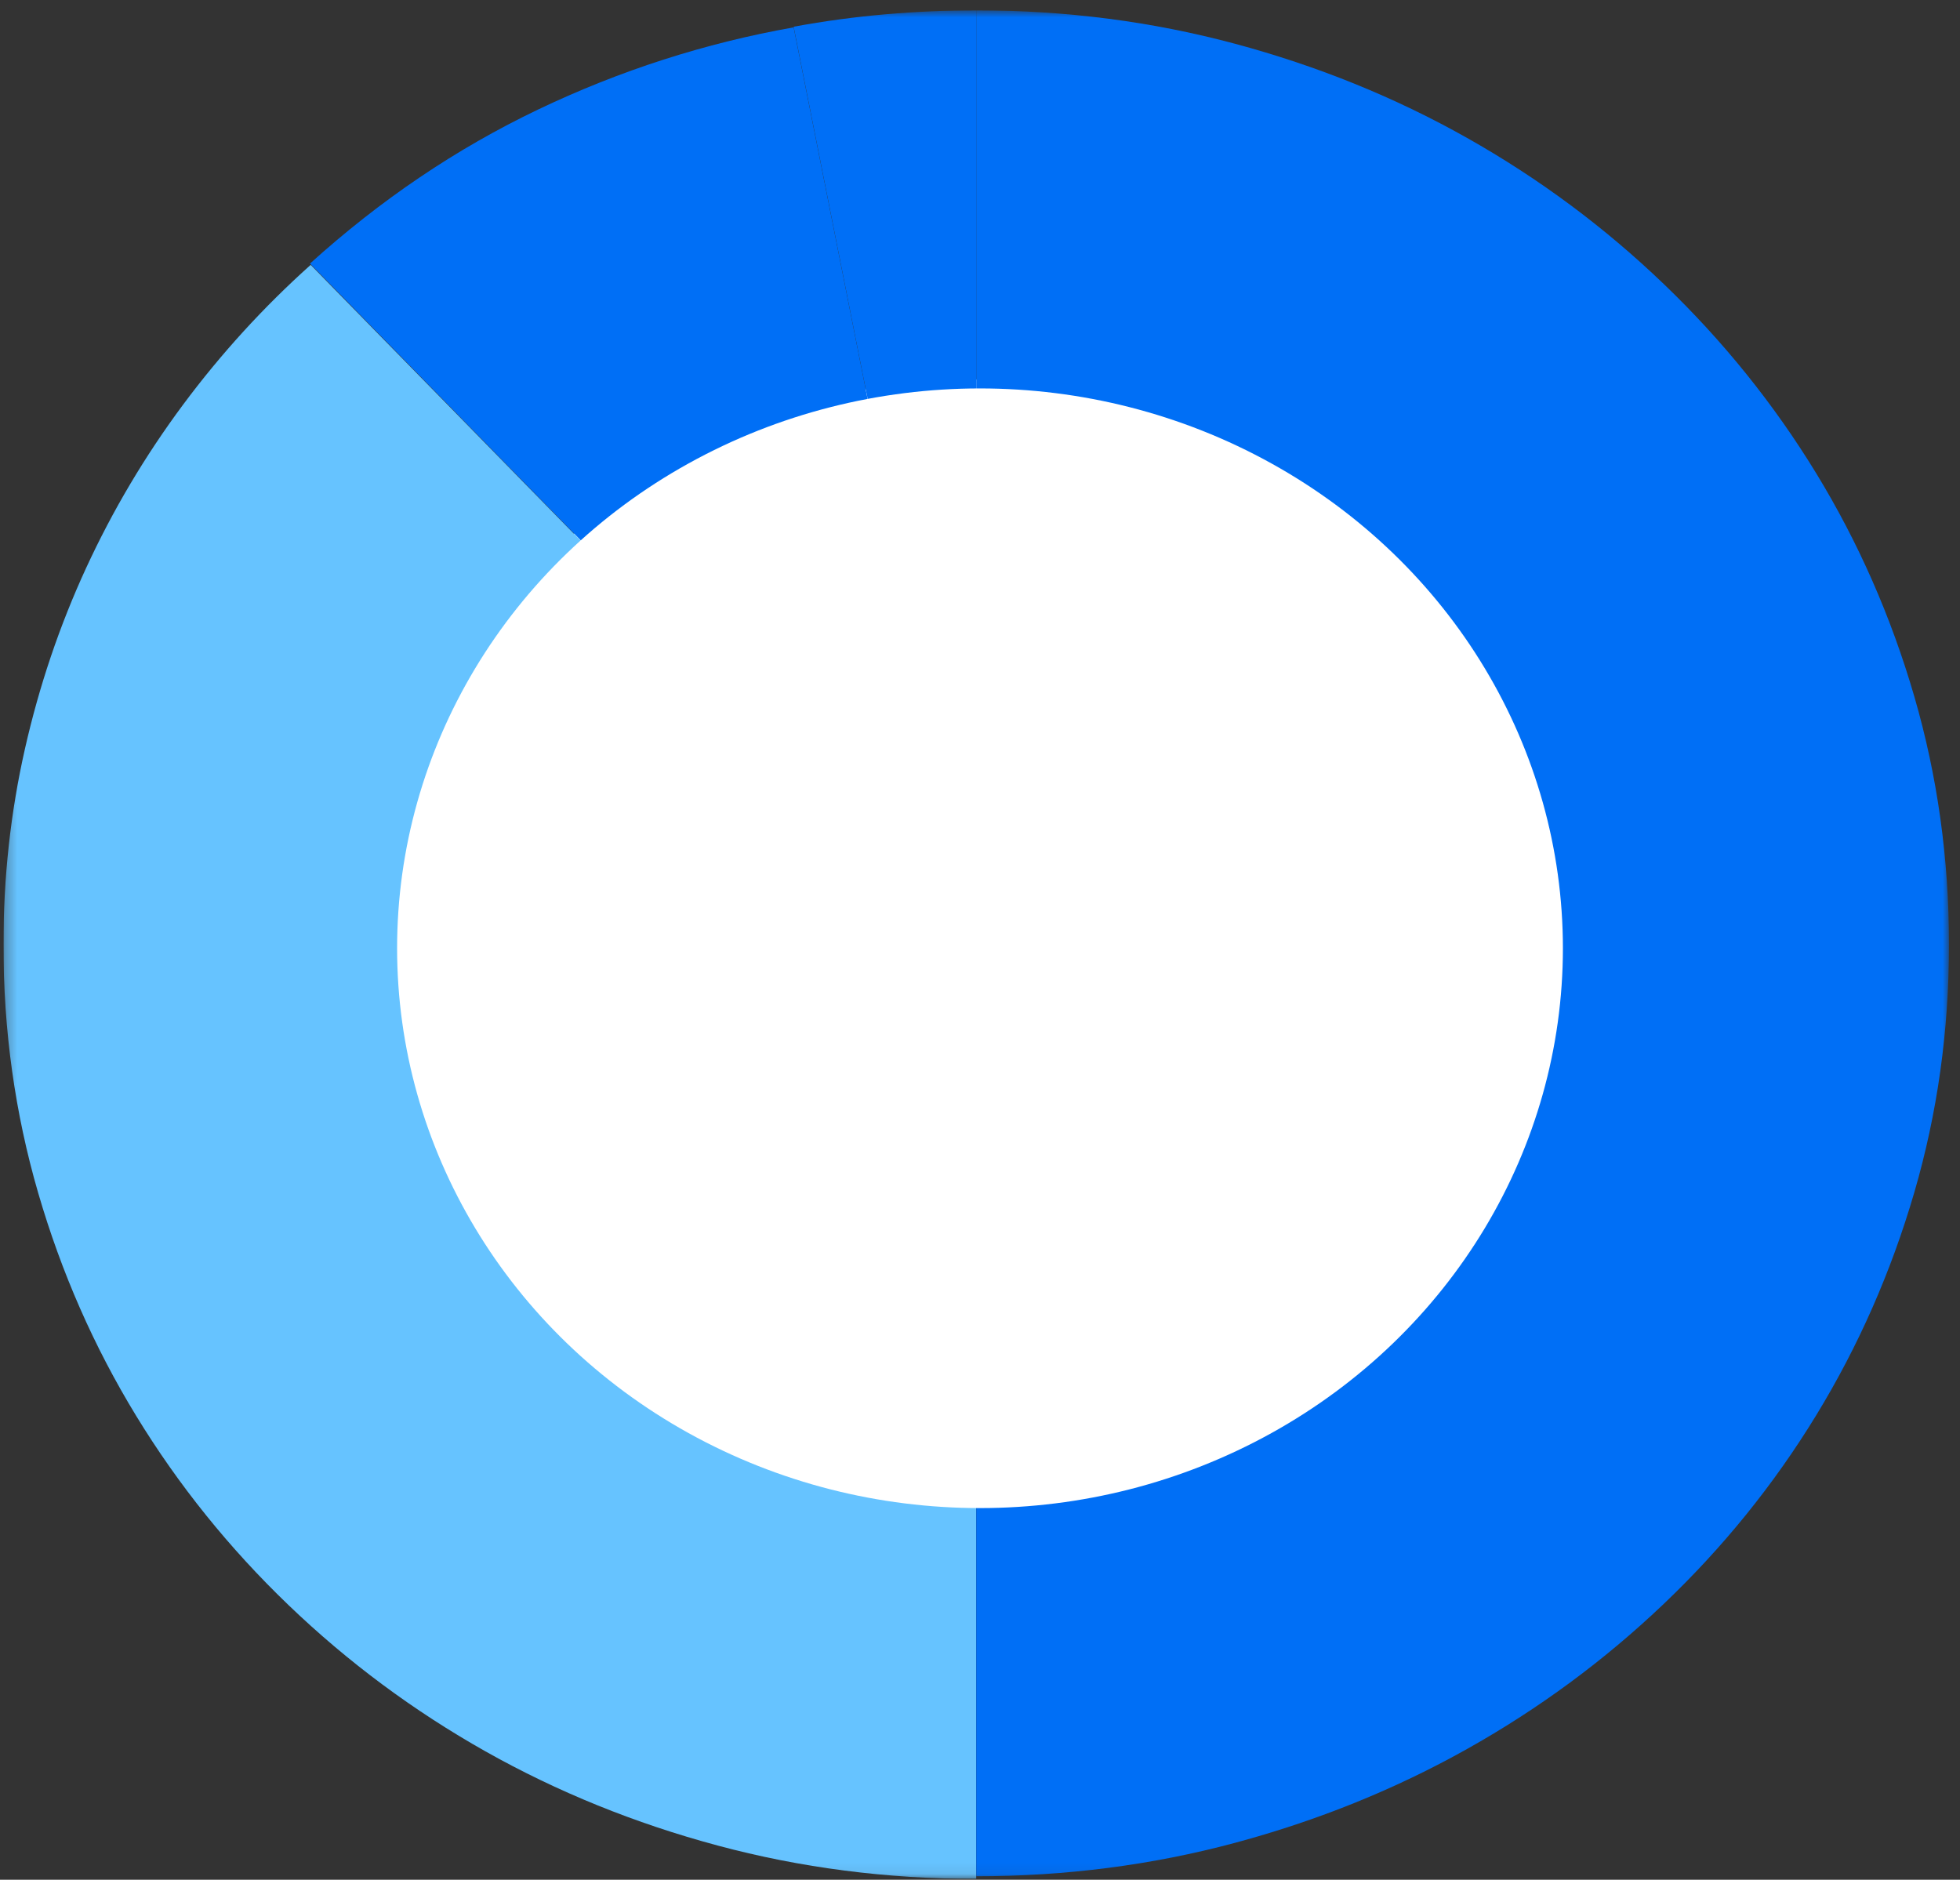
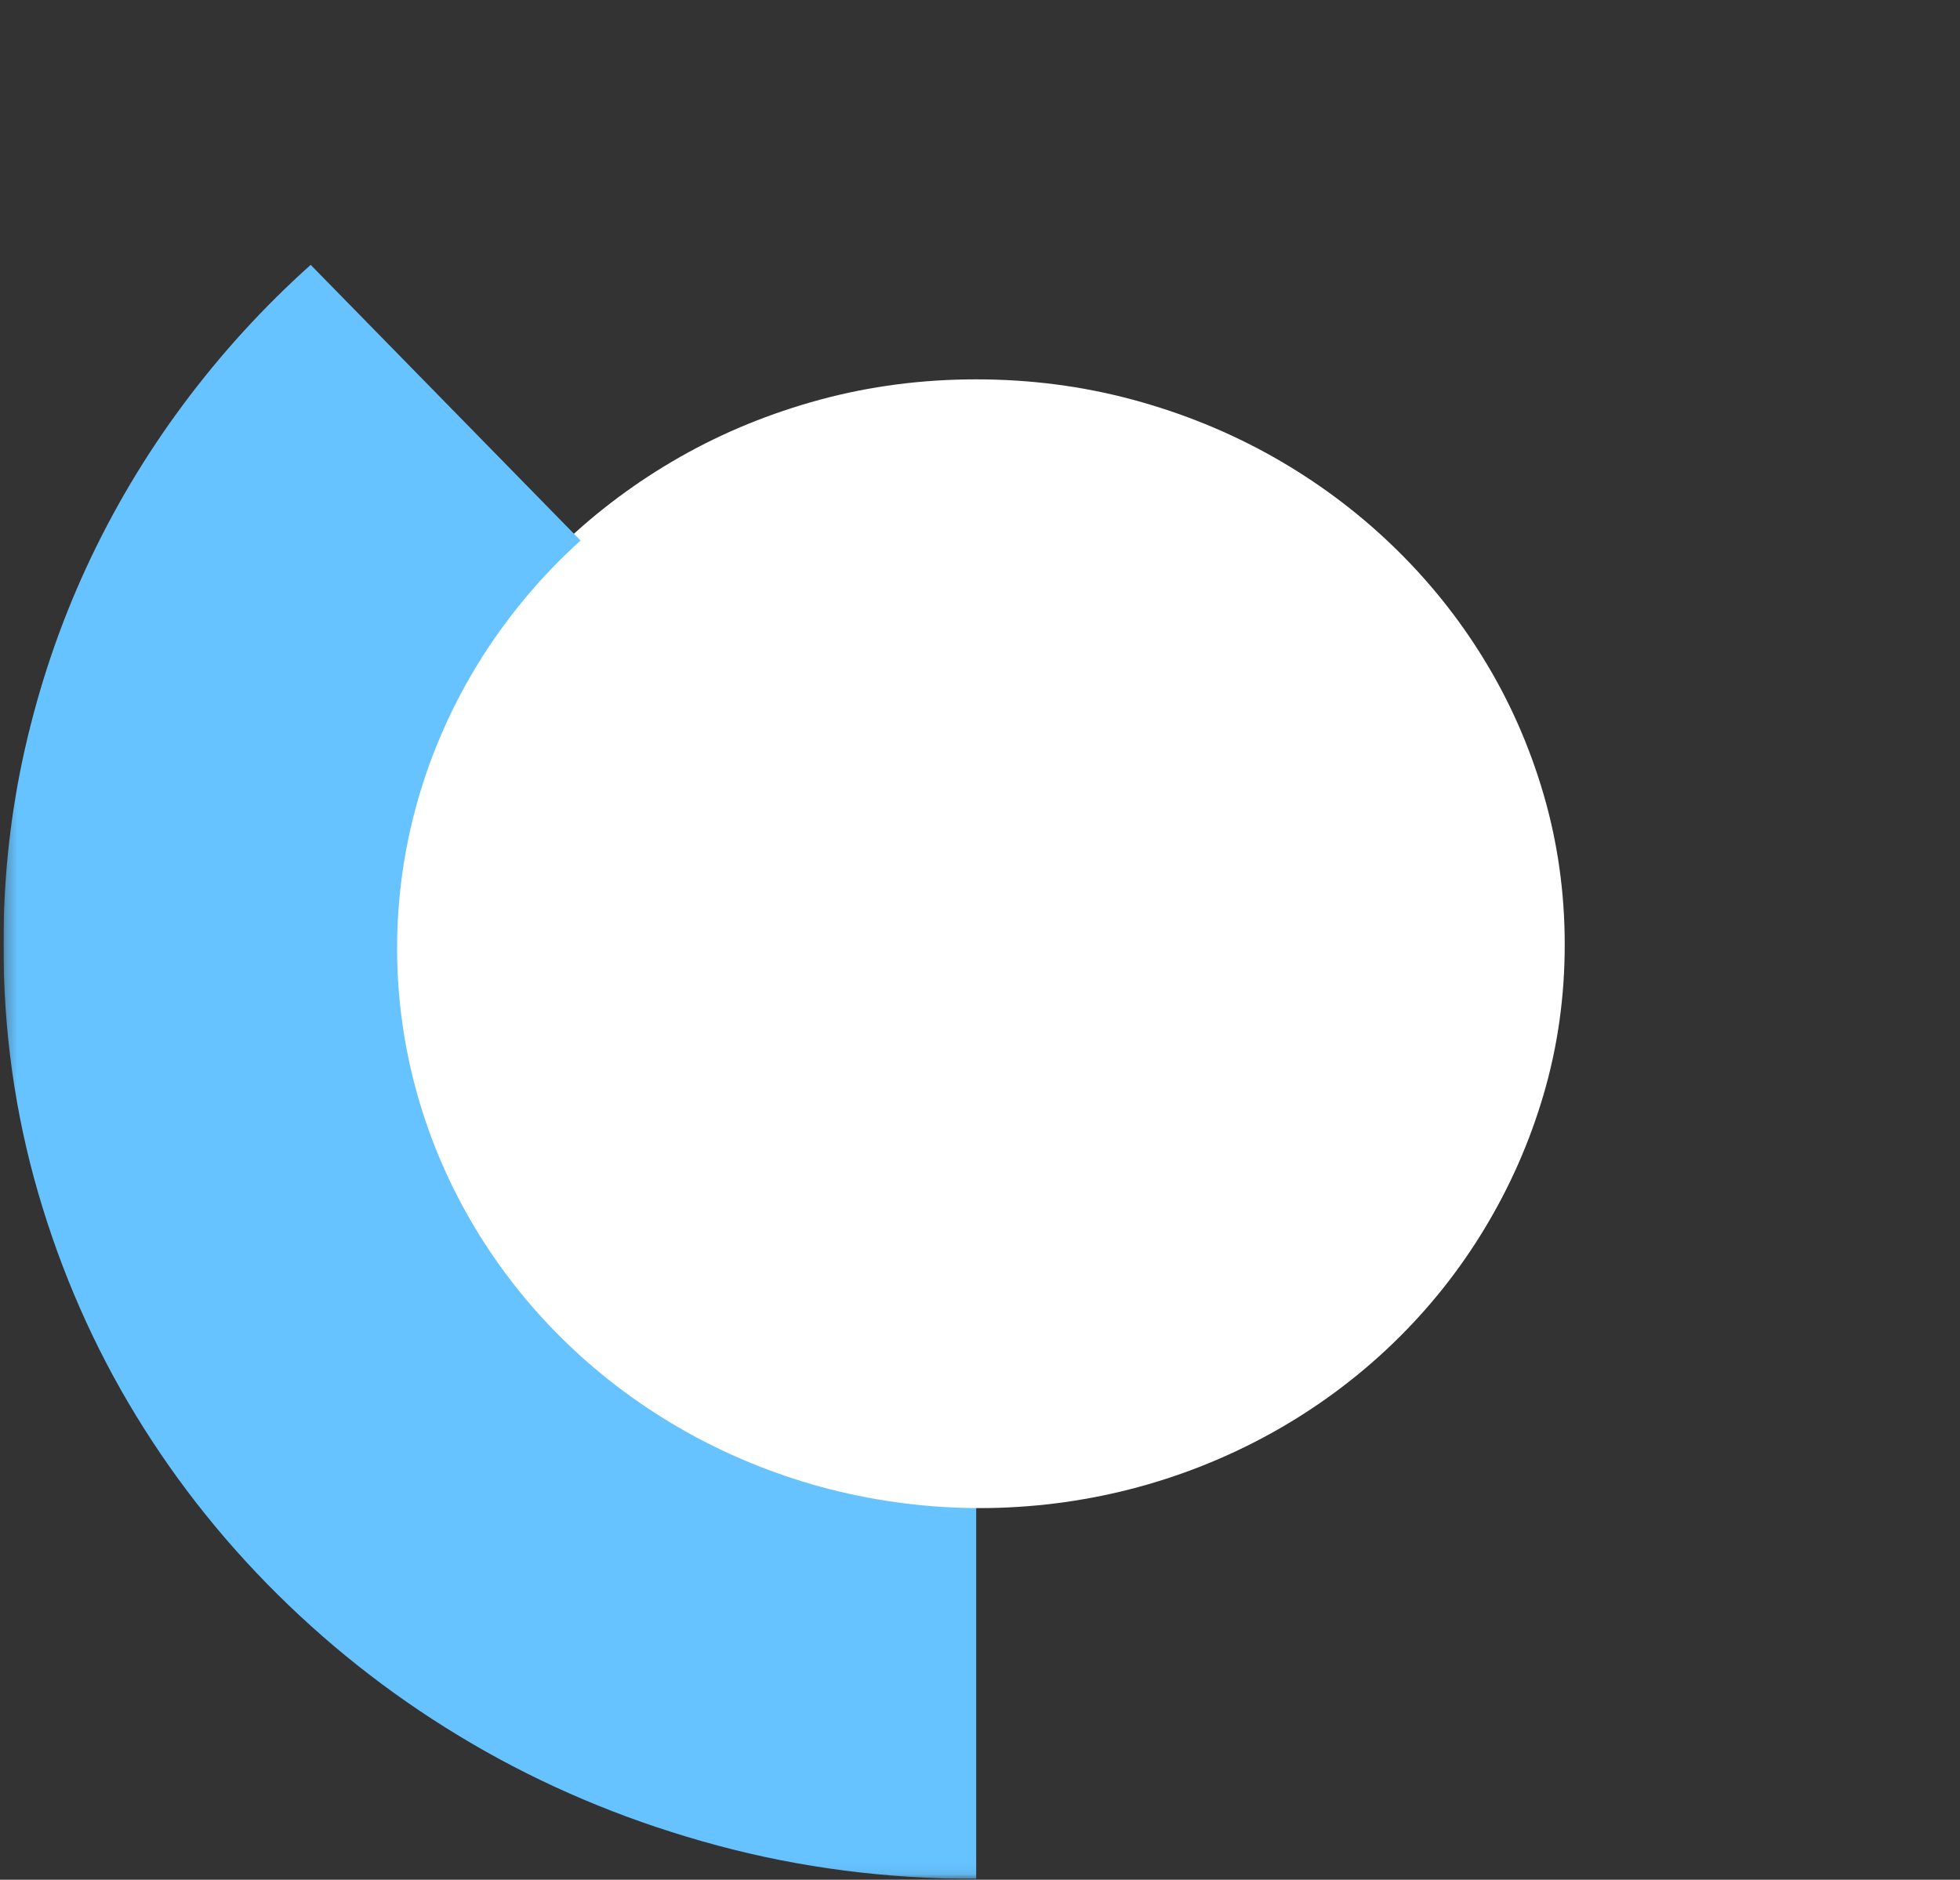
<svg xmlns="http://www.w3.org/2000/svg" width="171" height="164" viewBox="0 0 171 164" fill="none">
  <rect x="0" y="0" width="171" height="164" fill="#333333" stroke="none" />
  <g clip-path="url(#clip0_1336_12025)">
    <mask id="mask0_1336_12025" style="mask-type:luminance" maskUnits="userSpaceOnUse" x="0" y="0" width="171" height="164">
      <path d="M170.037 0.903H0.302V163.926H170.037V0.903Z" fill="white" />
    </mask>
    <g mask="url(#mask0_1336_12025)">
      <path d="M35.87 95.486C37.08 99.673 38.792 103.582 41.01 107.217C43.23 110.852 45.892 114.163 49.002 117.149C52.111 120.136 55.56 122.695 59.343 124.825C63.127 126.958 67.197 128.602 71.557 129.762C75.916 130.924 80.452 131.502 85.166 131.502C89.88 131.502 94.428 130.922 98.807 129.762C103.185 128.602 107.274 126.956 111.078 124.825C114.881 122.695 118.338 120.136 121.447 117.149C124.559 114.163 127.233 110.852 129.47 107.217C131.71 103.585 133.443 99.673 134.672 95.486C135.901 91.301 136.514 86.944 136.514 82.415C136.514 77.885 135.901 73.519 134.672 69.313C133.445 65.11 131.71 61.181 129.47 57.527C127.233 53.874 124.559 50.554 121.447 47.568C118.338 44.581 114.881 42.013 111.078 39.862C107.274 37.714 103.183 36.047 98.807 34.866C94.43 33.688 89.883 33.097 85.166 33.097C80.45 33.097 75.916 33.688 71.557 34.866C67.199 36.047 63.127 37.711 59.343 39.862C55.56 42.013 52.114 44.581 49.002 47.568C45.892 50.557 43.227 53.874 41.01 57.527C38.792 61.181 37.078 65.11 35.87 69.313C34.662 73.519 34.059 77.885 34.059 82.415C34.059 86.944 34.662 91.301 35.87 95.486Z" fill="white" />
-       <path d="M85.168 82.415V0.903C82.554 0.903 79.92 1.017 77.264 1.246C74.611 1.474 71.937 1.837 69.241 2.33L85.168 82.415Z" fill="#006FF6" />
-       <path d="M85.169 82.415L69.241 2.387C61.515 3.757 54.087 6.146 46.955 9.552C39.823 12.959 33.189 17.439 27.046 22.996L85.169 82.417V82.415Z" fill="#006FF6" />
      <path d="M85.168 82.415L27.105 23.108C22.985 26.8 19.27 30.871 15.961 35.323C12.654 39.775 9.84 44.513 7.522 49.536C5.204 54.559 3.421 59.831 2.173 65.347C0.925 70.866 0.3 76.556 0.3 82.415C0.3 89.913 1.31 97.132 3.331 104.078C5.351 111.023 8.204 117.512 11.889 123.542C15.573 129.575 20 135.073 25.172 140.039C30.345 145.005 36.07 149.258 42.348 152.797C48.629 156.336 55.385 159.076 62.614 161.017C69.845 162.958 77.362 163.928 85.168 163.928V82.417V82.415Z" fill="#66C3FF" />
-       <path d="M85.171 163.697C92.975 163.697 100.494 162.727 107.726 160.786C114.955 158.845 121.711 156.115 127.992 152.594C134.27 149.075 139.996 144.851 145.167 139.922C150.337 134.995 154.766 129.515 158.451 123.483C162.135 117.453 164.988 110.973 167.009 104.048C169.029 97.123 170.04 89.912 170.04 82.414C170.04 74.916 169.029 67.697 167.009 60.751C164.988 53.808 162.135 47.319 158.451 41.287C154.766 35.257 150.34 29.756 145.167 24.79C139.994 19.824 134.27 15.571 127.992 12.032C121.711 8.493 114.955 5.753 107.726 3.812C100.494 1.871 92.978 0.901 85.171 0.901V163.695V163.697Z" fill="#006FF6" />
    </g>
    <ellipse cx="85.5" cy="82.732" rx="50.855" ry="48.843" fill="white" />
  </g>
  <defs>
    <clipPath id="clip0_1336_12025">
      <rect width="169.735" height="163.022" fill="white" transform="translate(0.302 0.903)" />
    </clipPath>
  </defs>
</svg>